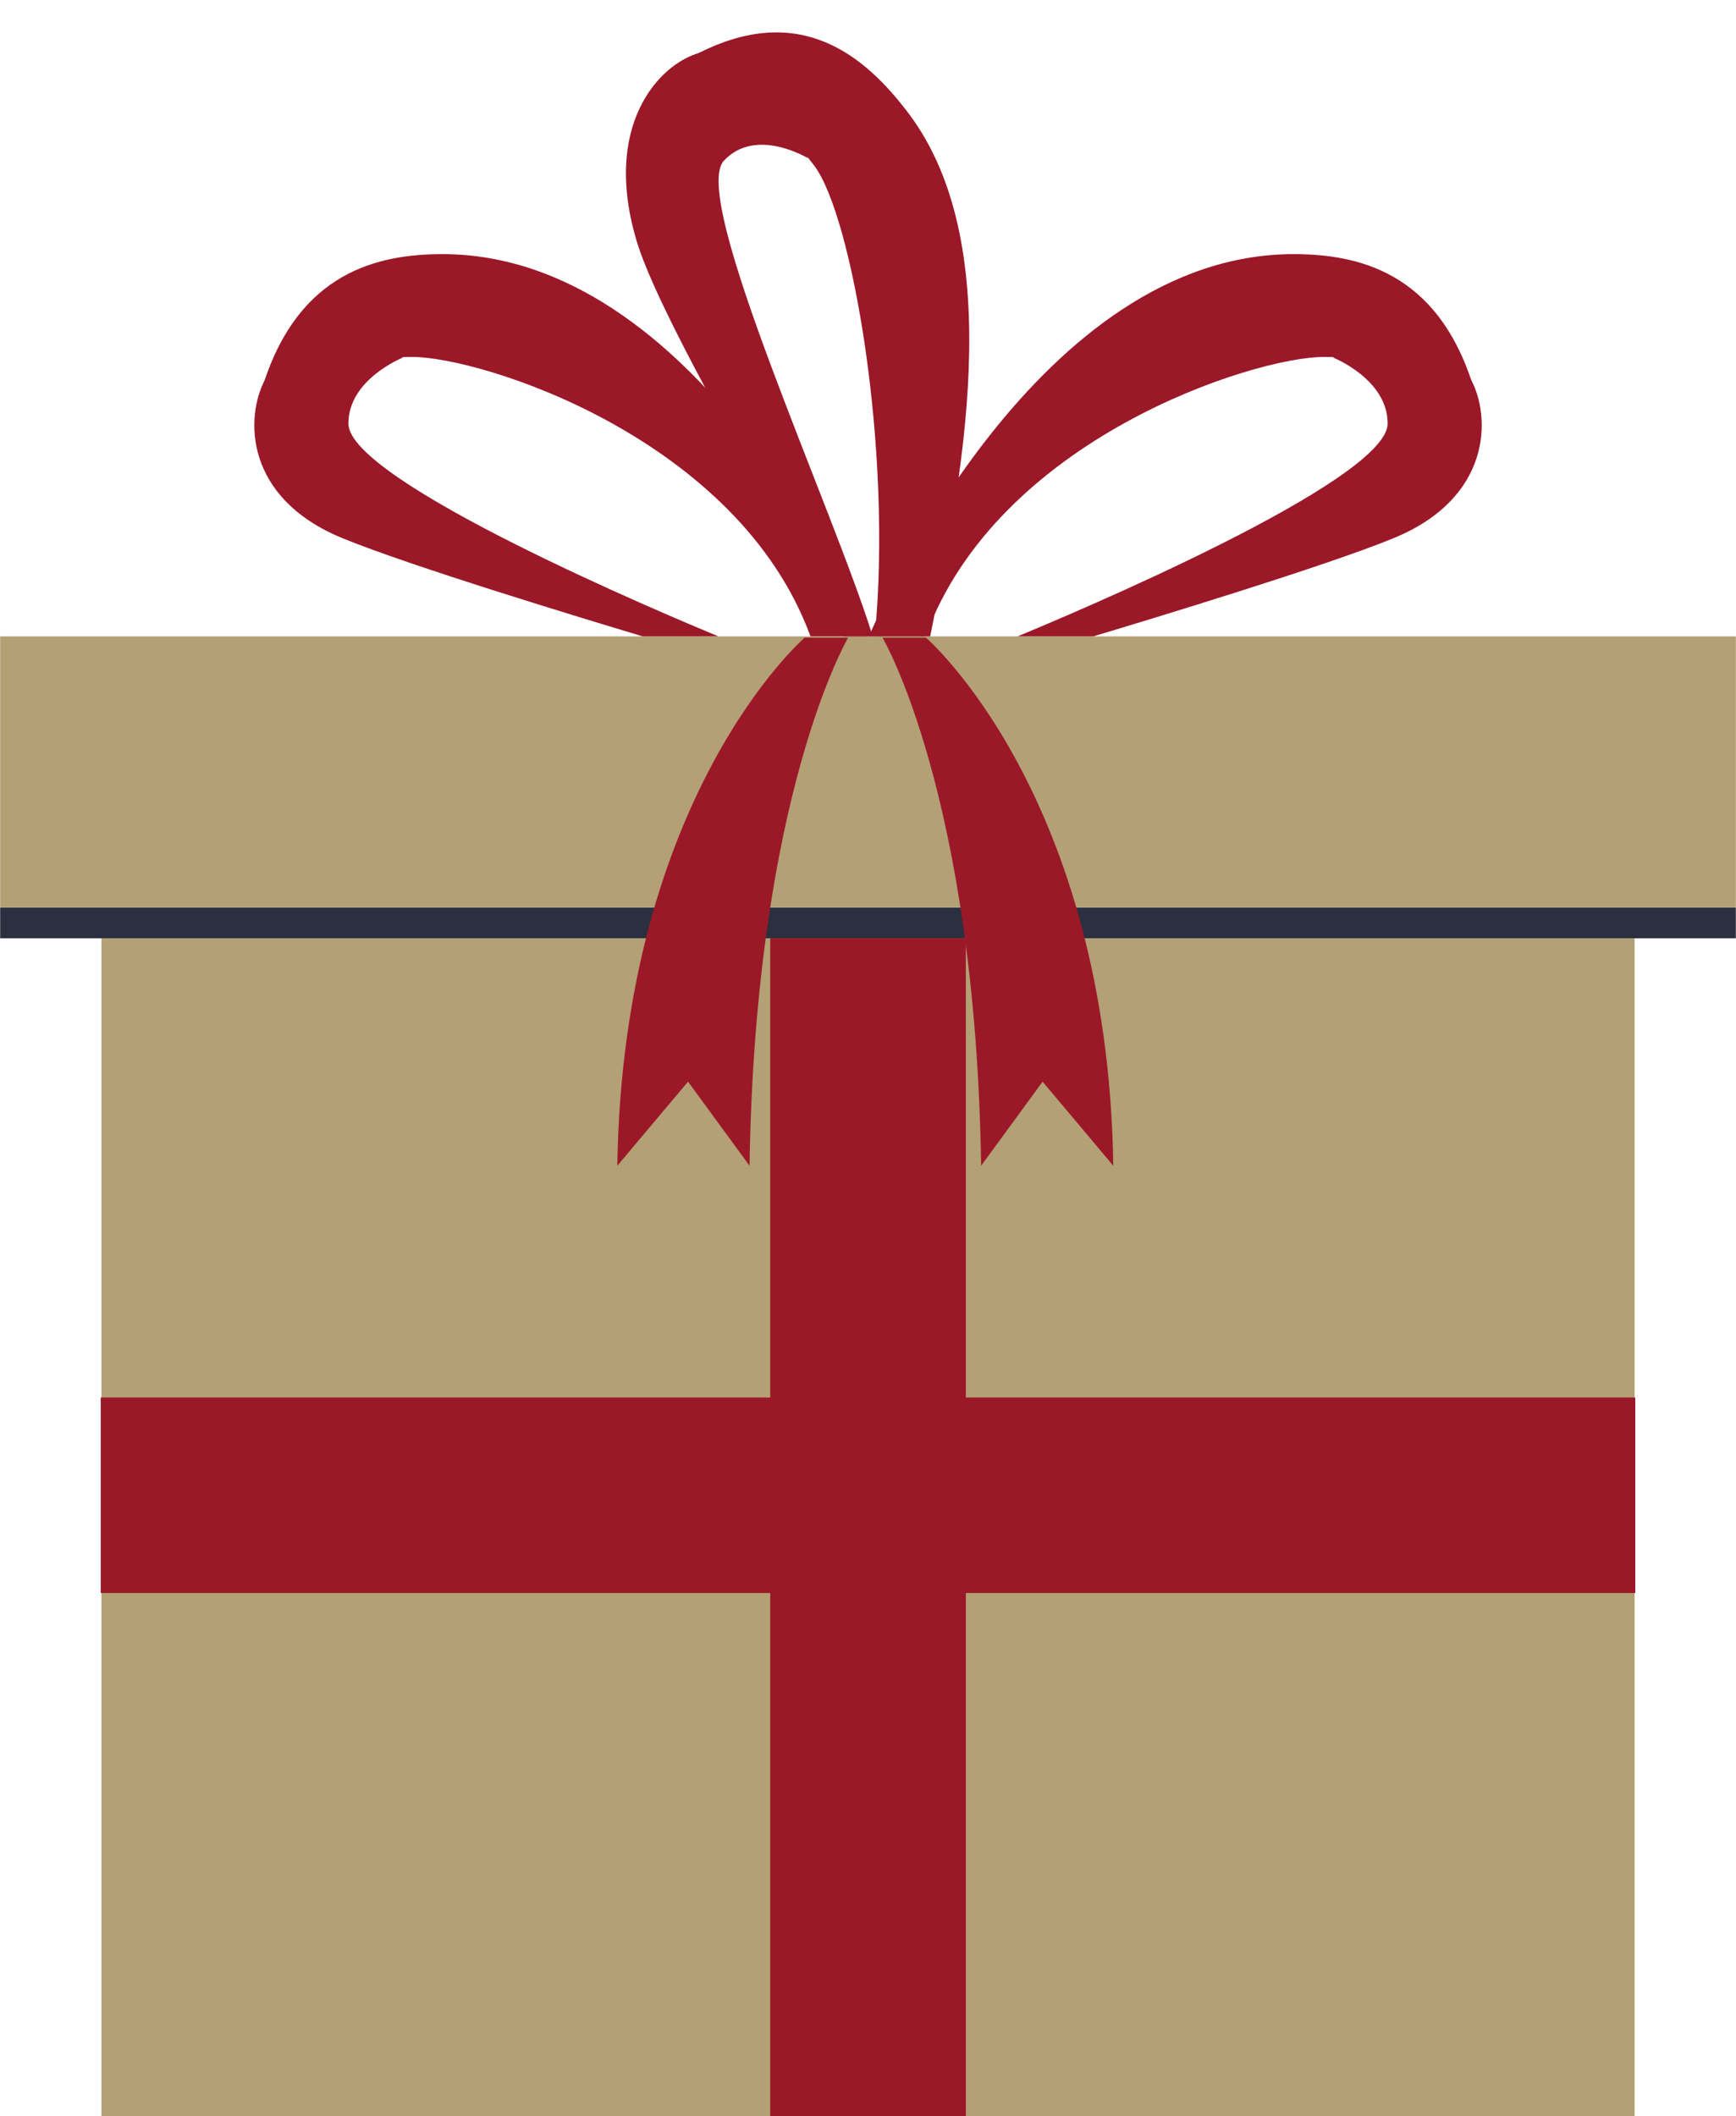
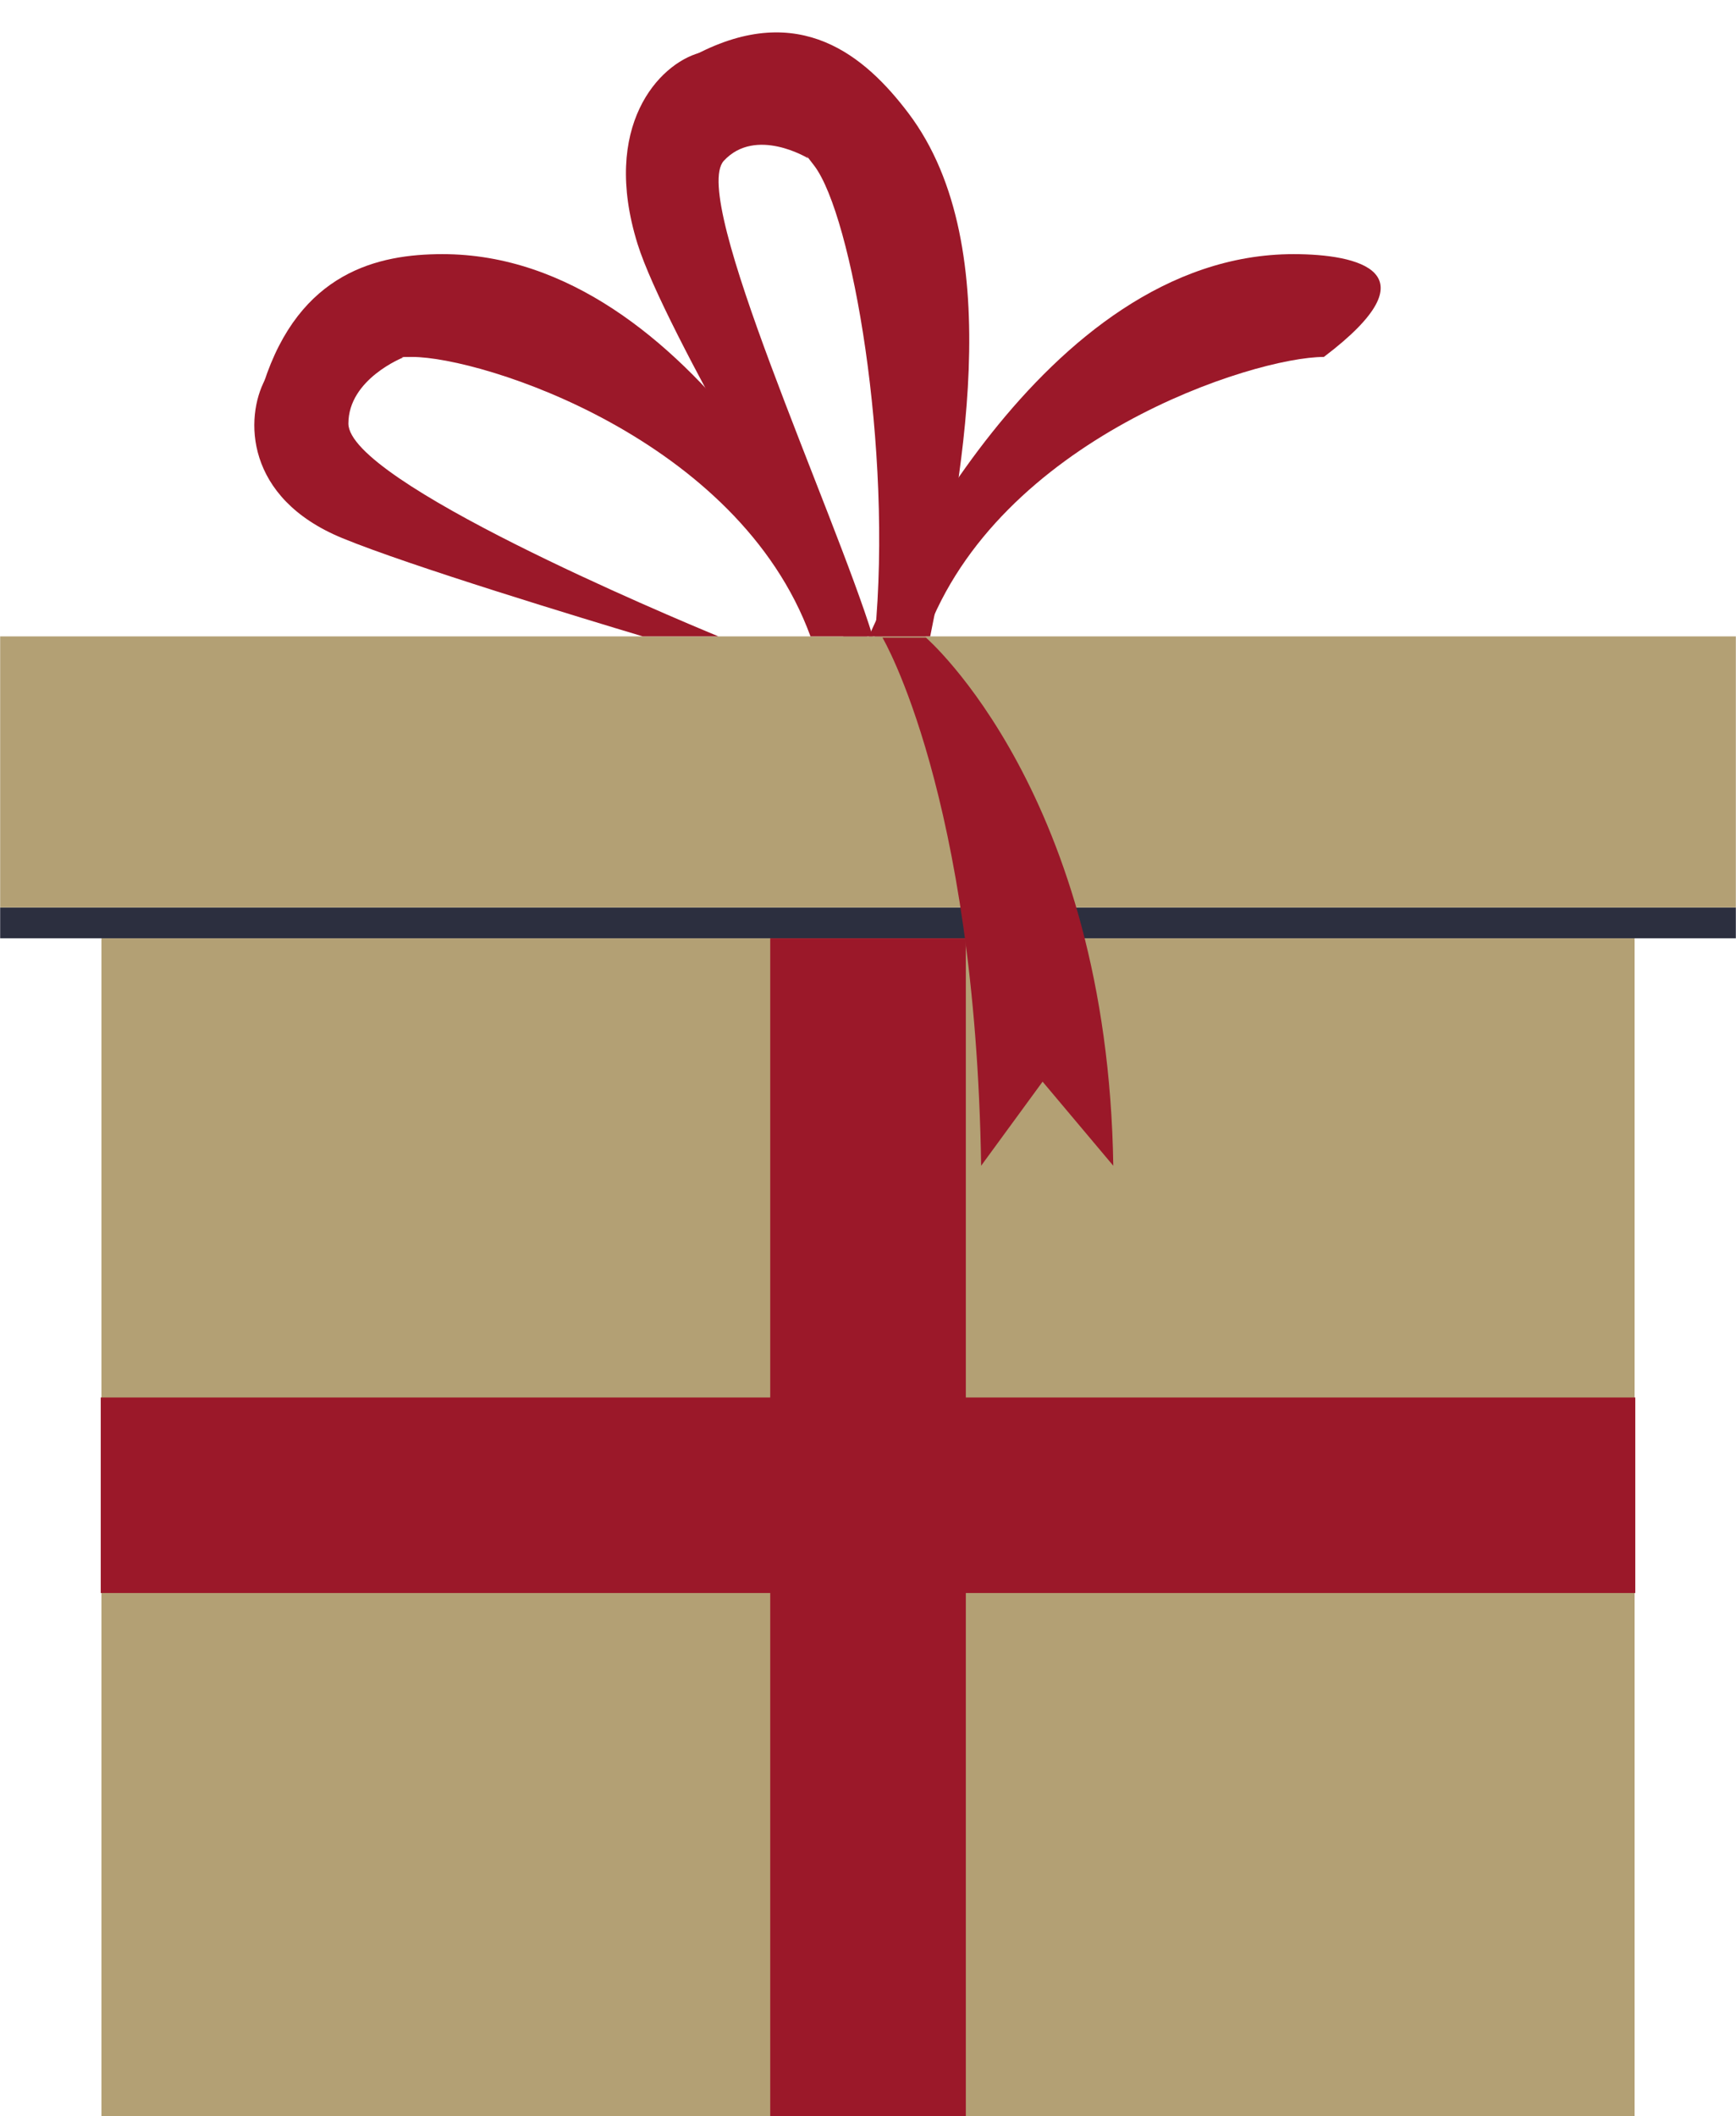
<svg xmlns="http://www.w3.org/2000/svg" fill="#000000" height="304.5" preserveAspectRatio="xMidYMid meet" version="1" viewBox="87.7 58.0 249.8 304.5" width="249.8" zoomAndPan="magnify">
  <g>
    <g id="change1_1">
      <path d="M 322.91 362.539 L 102.297 362.539 L 102.297 193.004 L 322.91 193.004 L 322.91 362.539" fill="#b3a074" />
    </g>
    <g id="change2_1">
      <path d="M 337.477 193.004 L 87.723 193.004 L 87.723 188.562 L 337.477 188.562 L 337.477 193.004" fill="#2c2f3f" />
    </g>
    <g id="change1_2">
      <path d="M 337.477 188.562 L 87.723 188.562 L 87.723 149.566 L 337.477 149.566 L 337.477 188.562" fill="#b3a074" />
    </g>
    <g id="change3_1">
      <path d="M 226.676 362.539 L 198.531 362.539 L 198.531 193.004 L 226.676 193.004 L 226.676 362.539" fill="#9b1829" />
    </g>
    <g id="change3_2">
      <path d="M 102.195 287.207 L 102.195 259.074 L 323.008 259.074 L 323.008 287.207 L 102.195 287.207" fill="#9b1829" />
    </g>
    <g id="change4_1">
      <path d="M 209.051 149.562 L 213.277 149.562 C 207.648 131.301 186.898 86.484 191.859 81.129 C 196.461 76.172 203.973 80.773 203.973 80.773 C 199.438 70.766 193.781 64.113 188.371 65.598 C 182.512 67.207 174.172 76.145 179.441 93.102 C 183.344 105.633 205.586 142.512 209.051 149.562" fill="#9b1829" />
    </g>
    <g id="change3_3">
      <path d="M 204.883 81.867 C 210.285 89.027 216.176 122.5 213.578 149.562 L 221.551 149.562 C 225.812 128.145 233.102 93.719 218.418 74.285 C 212.223 66.094 202.809 58.012 187.82 65.852 C 187.82 65.852 196.172 70.344 204.883 81.867" fill="#9b1829" />
    </g>
    <g id="change4_2">
-       <path d="M 299.359 112.598 C 296.656 107.586 288.734 107.102 279.473 109.426 C 279.473 109.426 287.375 112.523 287.375 118.941 C 287.375 127.266 241.227 146.629 234.121 149.562 L 245.023 149.562 C 253.344 147.066 278.594 139.406 288.258 135.422 C 302.328 129.637 302.281 118.043 299.359 112.598" fill="#9b1829" />
-     </g>
+       </g>
    <g id="change3_4">
-       <path d="M 273.836 94.566 C 237.441 94.566 214.789 144.801 212.73 149.562 L 220.879 149.562 C 231.305 121.098 268.102 109.359 278.195 109.359 C 291.188 109.359 299.559 113.172 299.559 113.172 C 294.391 97.105 283.066 94.566 273.836 94.566" fill="#9b1829" />
+       <path d="M 273.836 94.566 C 237.441 94.566 214.789 144.801 212.73 149.562 L 220.879 149.562 C 231.305 121.098 268.102 109.359 278.195 109.359 C 294.391 97.105 283.066 94.566 273.836 94.566" fill="#9b1829" />
    </g>
    <g id="change4_3">
      <path d="M 191.074 149.562 C 183.973 146.629 137.832 127.266 137.832 118.941 C 137.832 112.523 145.73 109.426 145.73 109.426 C 136.469 107.102 128.539 107.586 125.852 112.598 C 122.926 118.043 122.875 129.637 136.945 135.422 C 146.598 139.406 171.855 147.066 180.184 149.562 L 191.074 149.562" fill="#9b1829" />
    </g>
    <g id="change3_5">
      <path d="M 204.324 149.562 L 212.477 149.562 C 210.406 144.801 187.758 94.566 151.367 94.566 C 142.137 94.566 130.812 97.105 125.629 113.172 C 125.629 113.172 134.02 109.359 147.016 109.359 C 157.102 109.359 193.906 121.098 204.324 149.562" fill="#9b1829" />
    </g>
    <g id="change3_6">
      <path d="M 228.879 225.73 C 228.062 172.355 214.688 149.754 214.688 149.754 L 220.949 149.754 C 220.949 149.754 247.094 172.355 247.895 225.73 L 237.723 213.633 L 228.879 225.73" fill="#9b1829" />
    </g>
    <g id="change3_7">
-       <path d="M 195.555 225.73 C 196.367 172.355 209.742 149.754 209.742 149.754 L 203.477 149.754 C 203.477 149.754 177.344 172.355 176.527 225.73 L 186.703 213.633 L 195.555 225.73" fill="#9b1829" />
-     </g>
+       </g>
  </g>
</svg>